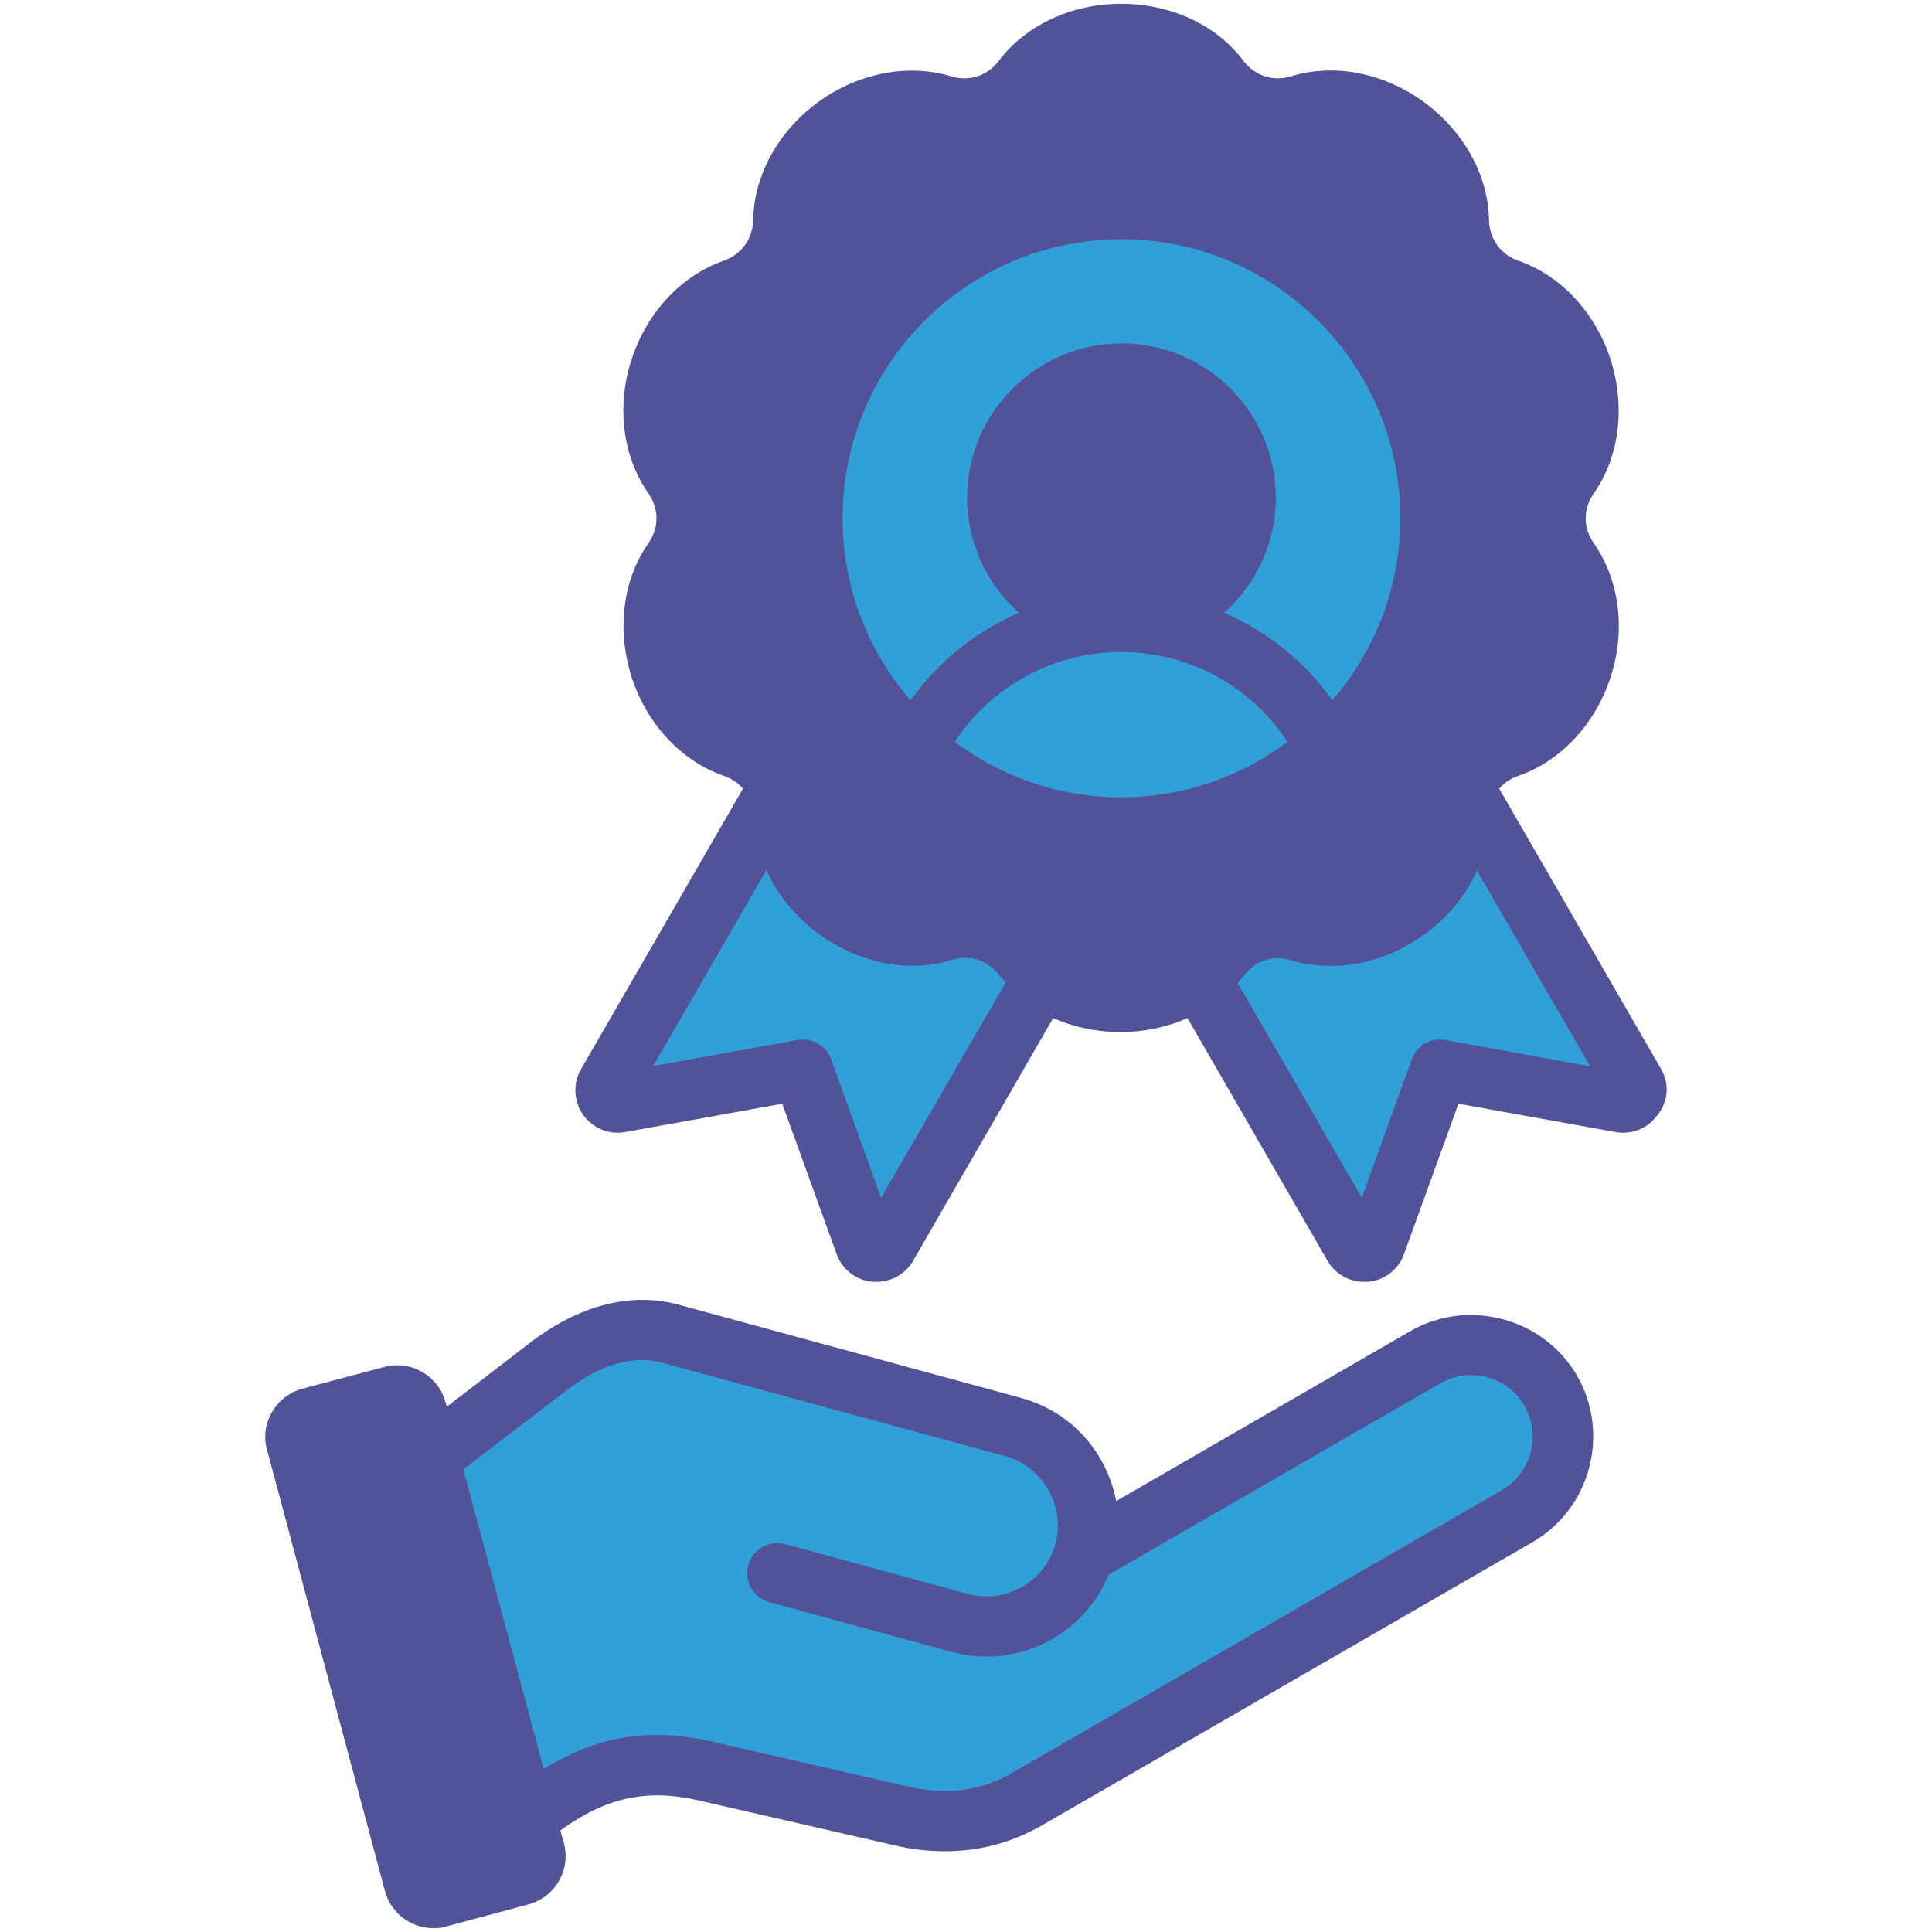
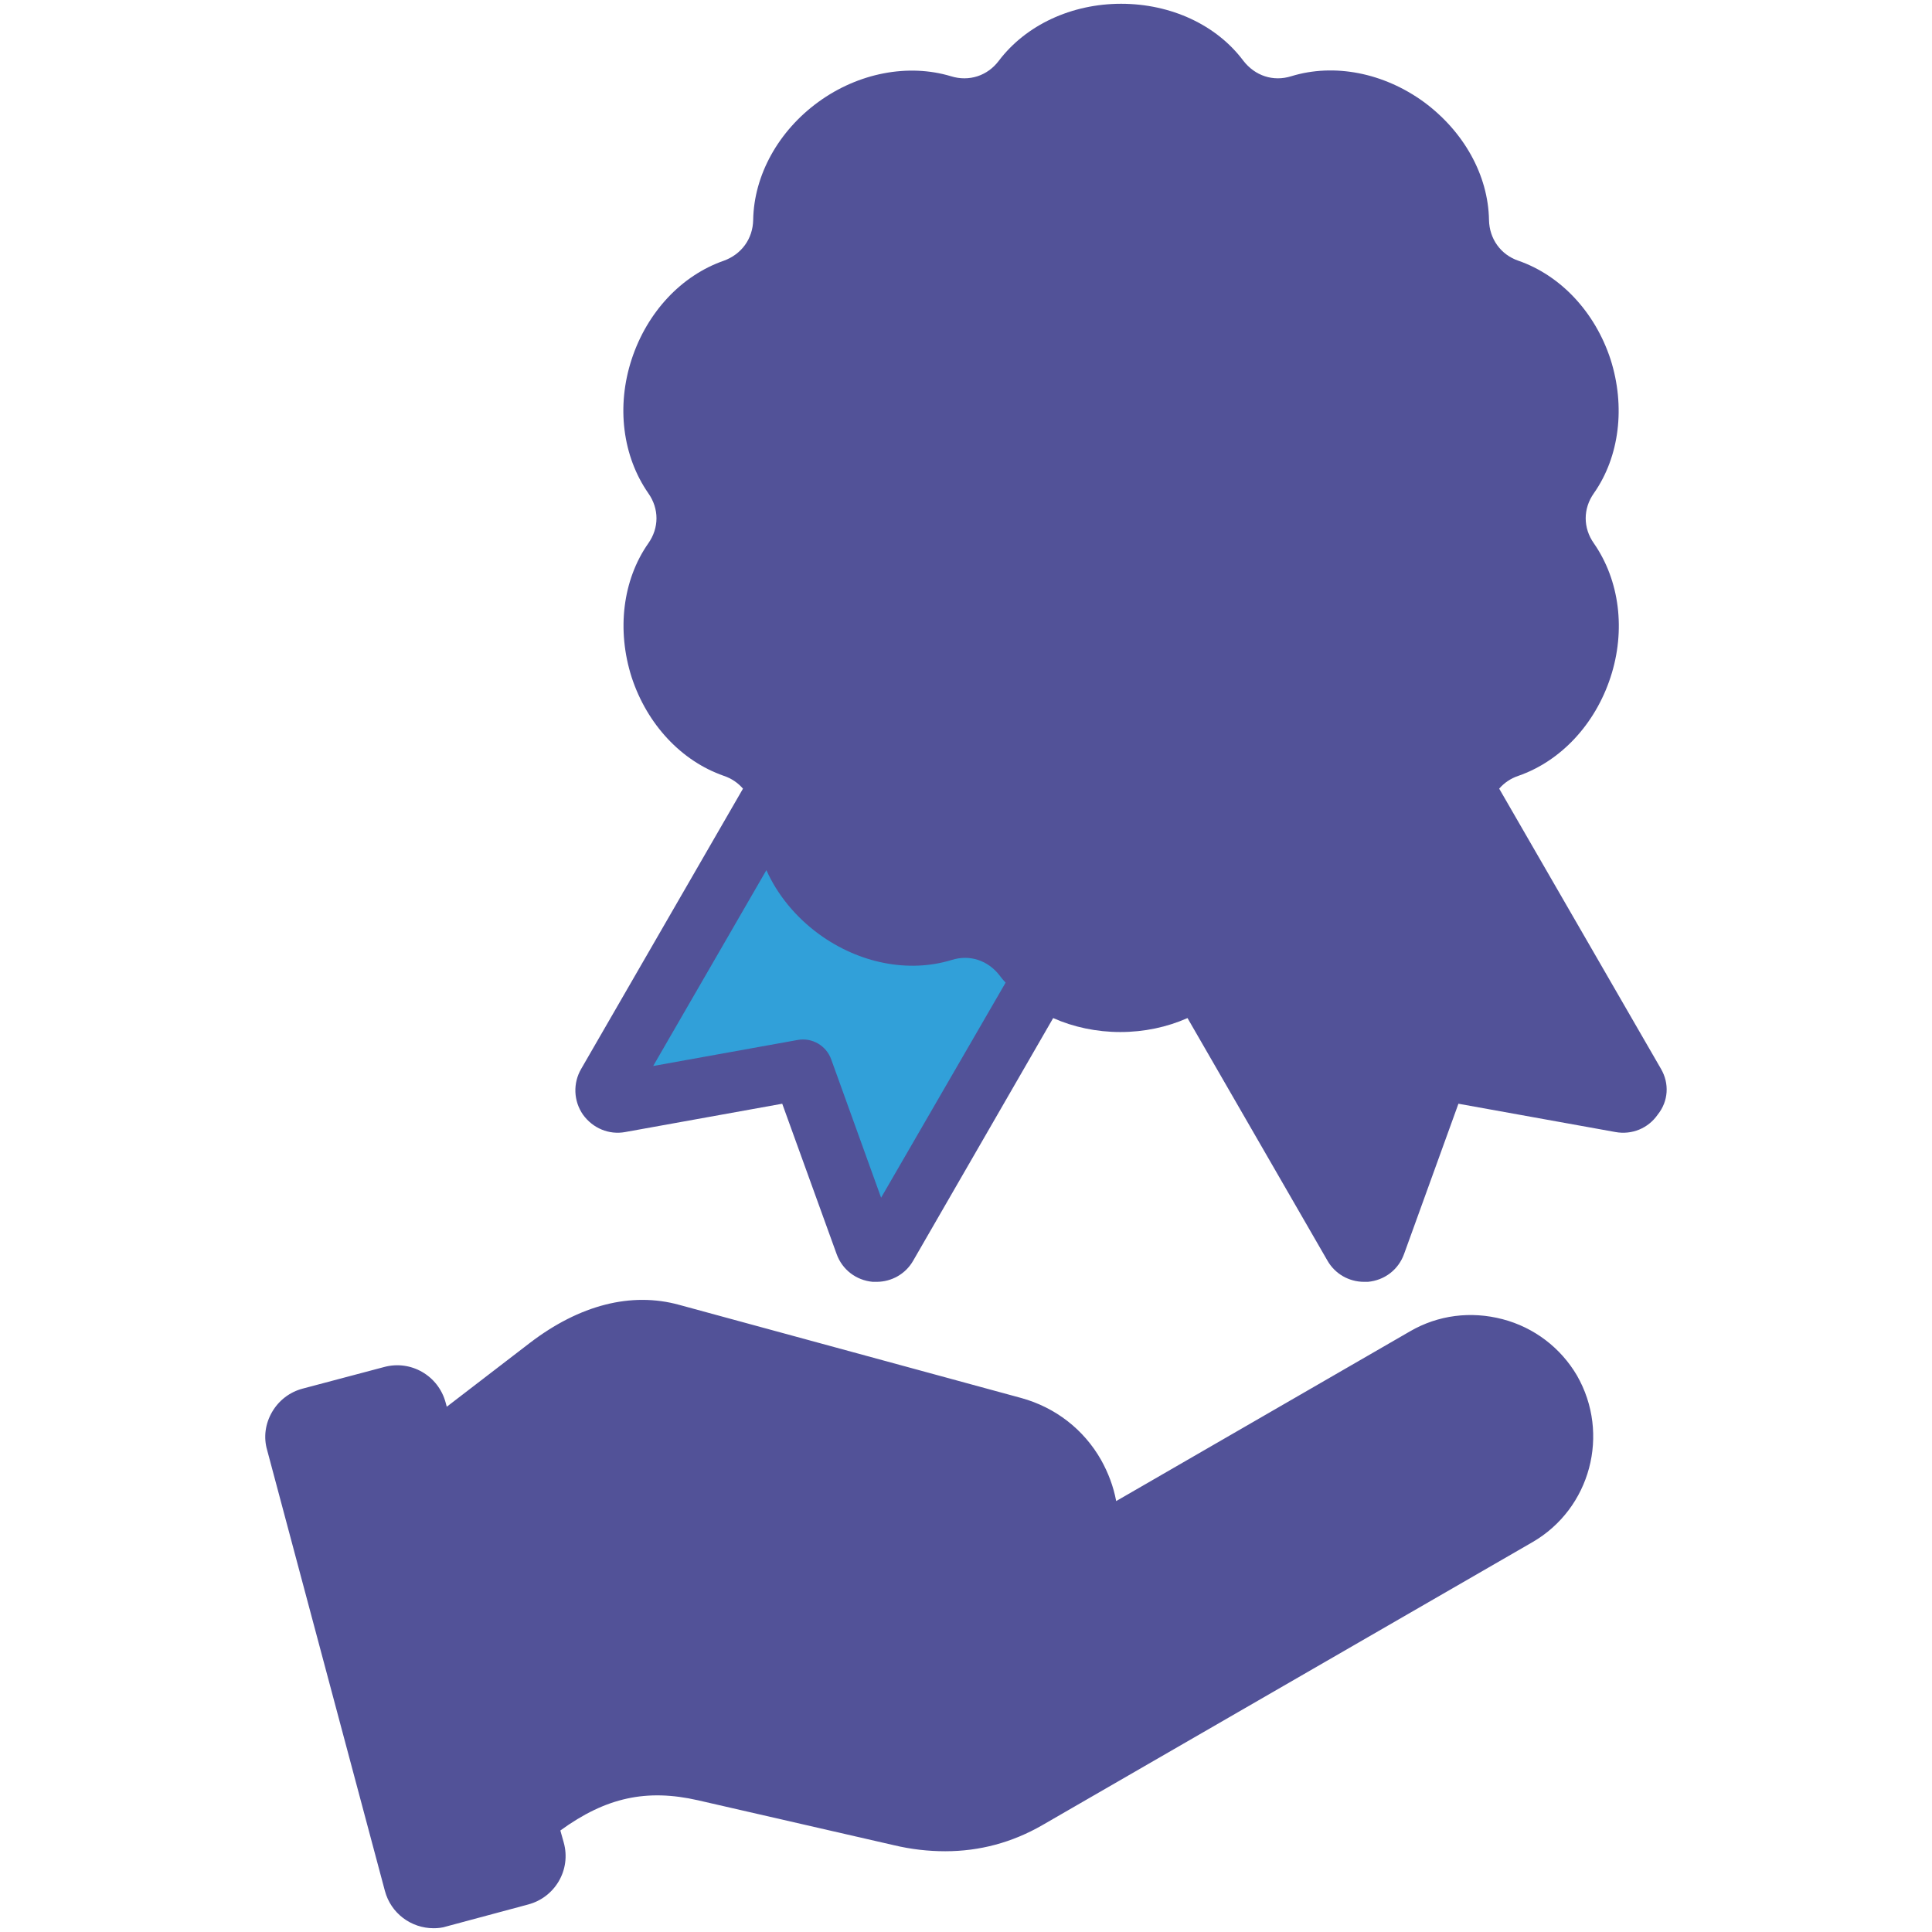
<svg xmlns="http://www.w3.org/2000/svg" id="Layer_1" x="0px" y="0px" viewBox="0 0 512 512" style="enable-background:new 0 0 512 512;" xml:space="preserve">
  <style type="text/css">	.st0{fill:#525298;}	.st1{fill:#31A0D9;}</style>
  <path class="st0" d="M440.2,283.3L397.3,209c1.3-1.5,3-2.7,5.1-3.4c11.2-3.9,20.3-13.6,24.4-26.1s2.4-25.7-4.4-35.5 c-2.9-4.1-2.9-9.2,0-13.3c6.8-9.7,8.4-23,4.4-35.5c-4.1-12.5-13.2-22.2-24.4-26.1c-4.7-1.6-7.7-5.8-7.8-10.8 c-0.2-11.9-6.7-23.5-17.3-31.3c-10.6-7.7-23.7-10.3-35.1-6.8c-4.8,1.5-9.6-0.1-12.7-4.1C322.4,6.6,310.3,1,297.1,1c0,0,0,0,0,0 c-13.1,0-25.2,5.6-32.4,15.1c-3,4-7.9,5.6-12.7,4.1c-11.3-3.4-24.5-0.9-35.1,6.8c-10.6,7.7-17.1,19.4-17.3,31.3 c-0.1,5-3.1,9.1-7.8,10.8c-11.2,3.9-20.3,13.6-24.4,26.1s-2.4,25.7,4.4,35.5c2.9,4.1,2.9,9.2,0,13.3c-6.8,9.7-8.4,23-4.4,35.5 c4.1,12.5,13.2,22.2,24.4,26.1c2.1,0.7,3.8,1.9,5.1,3.4l-42.9,74.3c-2.2,3.8-2,8.5,0.5,12.1c2.6,3.6,6.9,5.4,11.2,4.6l41.6-7.5 l14.4,39.8c1.5,4.2,5.2,7,9.6,7.4c0.3,0,0.7,0,1,0c4,0,7.7-2.1,9.7-5.6l37.1-64.3c5.4,2.4,11.5,3.7,17.8,3.7s12.4-1.3,17.8-3.7 l37.1,64.3c2,3.5,5.7,5.6,9.7,5.6c0.3,0,0.7,0,1,0c4.4-0.4,8.1-3.2,9.6-7.4l14.4-39.8l41.6,7.5c4.4,0.8,8.7-1,11.2-4.6 C442.2,291.8,442.4,287.1,440.2,283.3L440.2,283.3z" />
-   <path class="st1" d="M297.1,172.8c18,0,34.4,9,44.1,23.8c-12.3,9.2-27.6,14.7-44.1,14.7s-31.8-5.5-44.1-14.7 C262.8,181.8,279.2,172.8,297.1,172.8z" />
-   <path class="st1" d="M324.4,162.4c8.4-7.5,13.7-18.4,13.7-30.5c0-22.6-18.4-40.9-40.9-40.9s-40.9,18.4-40.9,40.9 c0,12.1,5.3,23,13.7,30.5c-11.4,4.9-21.3,12.9-28.7,23.2c-11.2-13-18-29.8-18-48.3c0-40.8,33.2-73.9,73.9-73.9s73.9,33.2,73.9,73.9 c0,18.4-6.8,35.3-18,48.3C345.7,175.2,335.8,167.3,324.4,162.4L324.4,162.4z" />
  <path class="st1" d="M233.5,317.4l-13.2-36.6c-1.3-3.7-5.1-5.9-8.9-5.2l-38.3,6.9l30-51.9c2.9,6.5,7.8,12.5,14,17 c10.6,7.7,23.7,10.3,35.1,6.8c4.8-1.5,9.6,0.1,12.7,4.1c0.5,0.7,1,1.3,1.6,1.9L233.5,317.4z" />
-   <path class="st1" d="M383,275.6c-3.8-0.7-7.6,1.5-8.9,5.2l-13.2,36.6l-32.9-56.9c0.5-0.6,1.1-1.3,1.6-1.9c3-4,7.9-5.6,12.7-4.1 c11.3,3.4,24.5,0.9,35.1-6.8c6.3-4.5,11.1-10.5,14-17l30,51.9L383,275.6z" />
  <path class="st0" d="M398.2,349.6c-8.4-2.2-17.1-1.1-24.5,3.2l-77.9,45c-0.7-3.8-2.1-7.5-4-10.9c-4.6-8.1-12.1-13.9-21.1-16.4 L180,345.8c-12.7-3.5-26.4,0-39.6,10.1l-22,16.9l-0.3-1.1c-1.9-7.1-9.2-11.4-16.4-9.4L80.2,368c-3.4,0.9-6.3,3.1-8.1,6.2 s-2.3,6.7-1.3,10.1L102,501.1c1.6,6,7,9.9,12.9,9.9c1.1,0,2.3-0.1,3.5-0.5l21.6-5.8c7.1-1.9,11.4-9.2,9.4-16.4l-0.9-3.2 c12.1-8.8,22.9-11.1,36.5-8l51.9,11.9c4.6,1.1,9.2,1.6,13.6,1.6c9.1,0,17.7-2.3,25.7-6.9l129.9-75c15.4-8.9,20.7-28.7,11.8-44.2 C413.6,357.2,406.6,351.8,398.2,349.6L398.2,349.6z" />
-   <path class="st1" d="M398,394.9l-129.9,75c-8.2,4.8-17.3,5.9-27.7,3.5l-51.9-11.9c-16.2-3.7-30.3-1.5-44.4,7.3l-21.3-79.4l27.3-20.9 c9.1-7,17.8-9.5,25.6-7.3l90.7,24.7c4.8,1.3,8.9,4.5,11.4,8.9c2.5,4.4,3.2,9.5,1.9,14.3c-2.7,10.1-13.2,16-23.2,13.3l-48.4-13.2 c-4.3-1.2-8.7,1.4-9.8,5.6c-1.2,4.3,1.4,8.7,5.6,9.8l48.4,13.2c3.1,0.8,6.1,1.2,9.2,1.2c14,0,26.9-8.5,32.3-21.7l87.9-50.7 c3.8-2.2,8.2-2.7,12.4-1.6c4.2,1.1,7.8,3.8,9.9,7.6C408.5,380.4,405.8,390.4,398,394.9L398,394.9z" />
</svg>